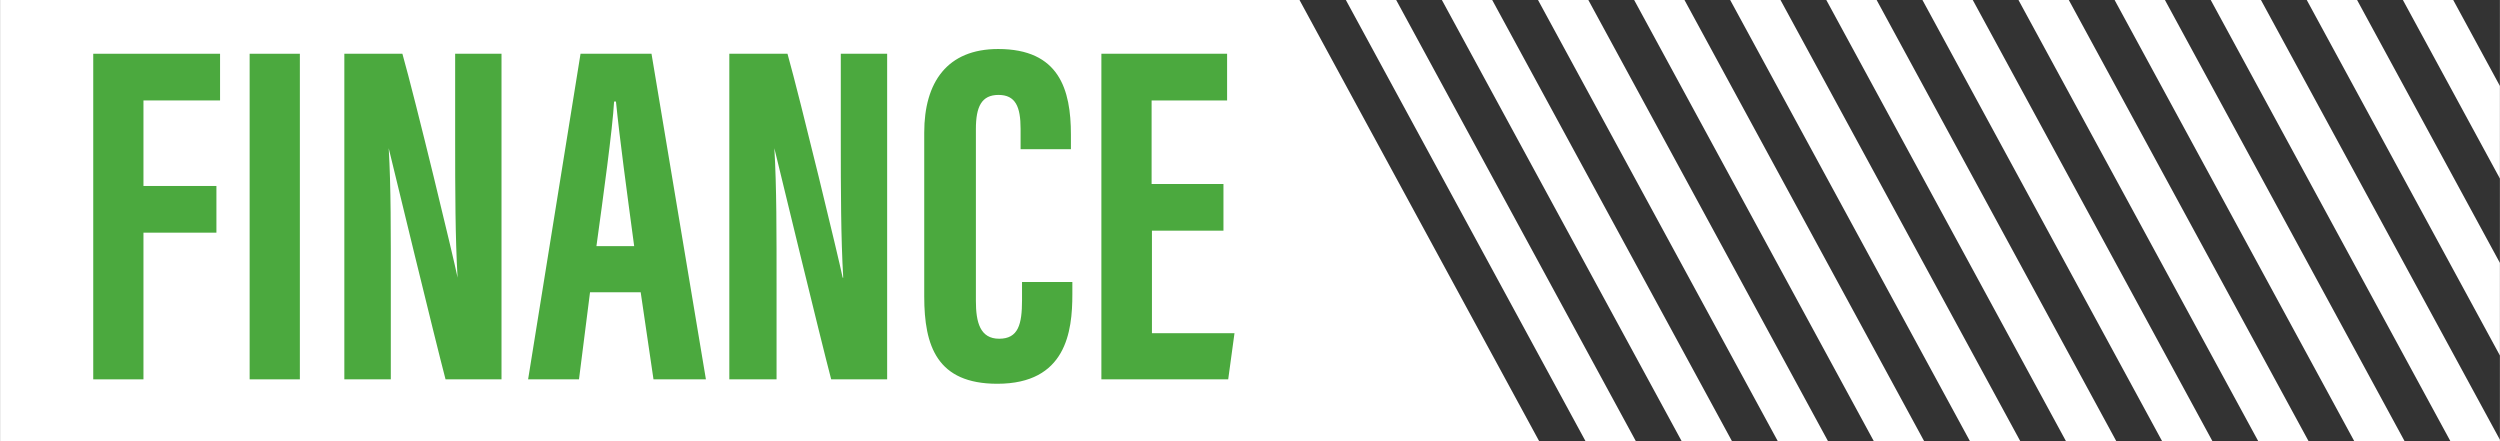
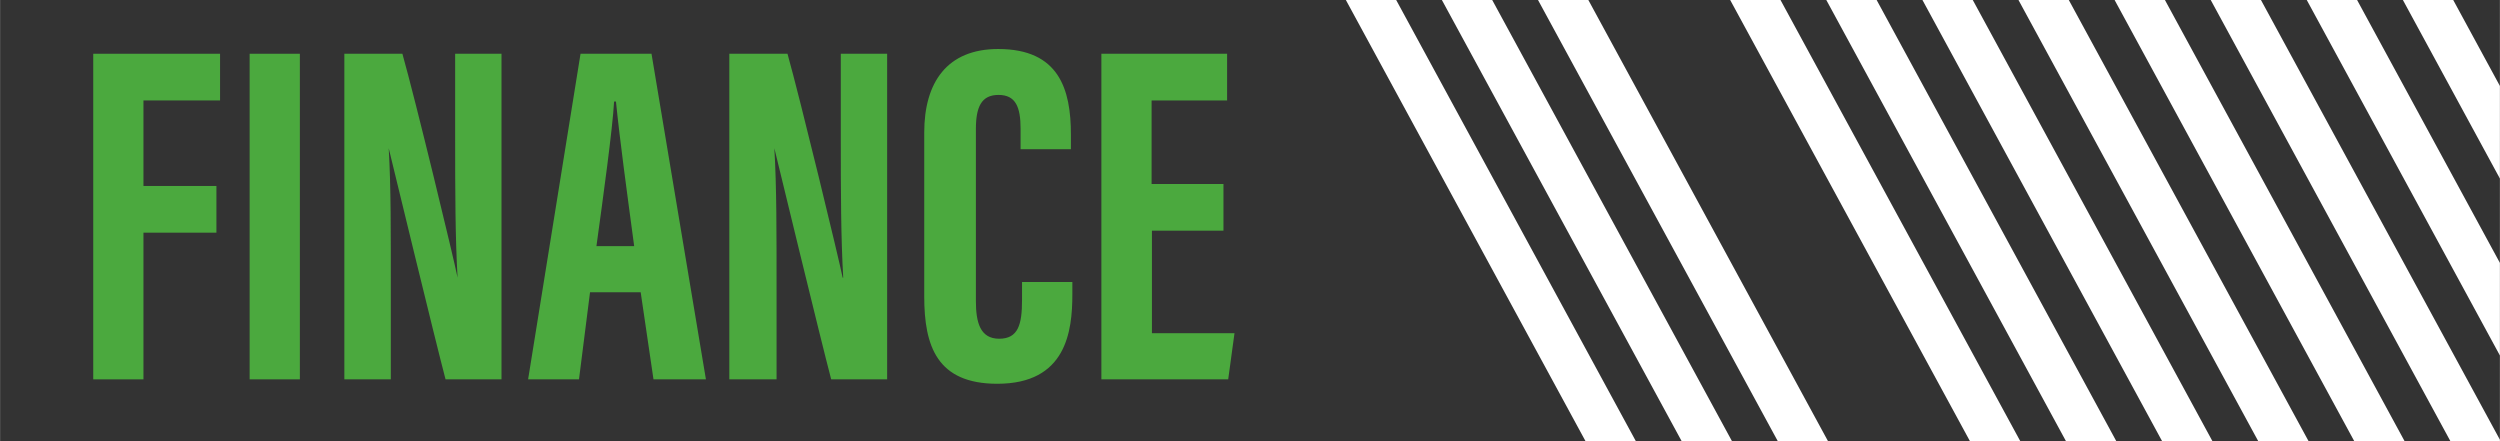
<svg xmlns="http://www.w3.org/2000/svg" width="79.9mm" height="14.11mm" viewBox="0 0 226.49 40">
  <rect x="0" y="0" width="226.49" height="40" fill="#333333" stroke="none" />
  <title>finance_w</title>
-   <polygon points="0 0 0 40 139.46 40 117.73 0 0 0" fill="#fff" />
  <polygon points="126.49 0 121.93 0 143.66 40 148.22 40 126.49 0" fill="#fff" />
  <polygon points="135.19 0 130.63 0 152.37 40 156.93 40 135.19 0" fill="#fff" />
  <polygon points="143.9 0 139.34 0 161.08 40 165.63 40 143.9 0" fill="#fff" />
-   <polygon points="152.61 0 148.05 0 169.78 40 174.34 40 152.61 0" fill="#fff" />
  <polygon points="161.31 0 156.75 0 178.49 40 183.05 40 161.31 0" fill="#fff" />
  <polygon points="170.02 0 165.46 0 187.19 40 191.75 40 170.02 0" fill="#fff" />
  <polygon points="178.73 0 174.17 0 195.9 40 200.46 40 178.73 0" fill="#fff" />
  <polygon points="187.43 0 182.87 0 204.61 40 209.17 40 187.43 0" fill="#fff" />
  <polygon points="196.14 0 191.58 0 213.31 40 217.87 40 196.14 0" fill="#fff" />
  <polygon points="226.49 39.84 204.84 0 200.29 0 222.02 40 226.49 40 226.49 39.84" fill="#fff" />
  <polygon points="226.49 23.82 213.55 0 208.99 0 226.49 32.21 226.49 23.82" fill="#fff" />
  <polygon points="226.49 7.79 222.26 0 217.7 0 226.49 16.18 226.49 7.79" fill="#fff" />
  <path d="M140.6,391.2h11.49v4.23h-6.94v7.75h6.61v4.23h-6.61V420.7H140.6Z" transform="translate(-132.16 -386.33)" fill="#4ba93e" />
  <path d="M159.32,391.2v29.5h-4.55V391.2Z" transform="translate(-132.16 -386.33)" fill="#4ba93e" />
  <path d="M163.35,420.7V391.2h5.26c1.18,4.17,4.7,18.73,5,20.29h0c-.21-3.63-.22-7.78-.22-12.63V391.2h4.2v29.5h-5.07c-.93-3.52-4.85-19.7-5.15-20.94h0c.21,3.57.19,7.57.19,12.87v8.07Z" transform="translate(-132.16 -386.33)" fill="#4ba93e" />
  <path d="M185.61,412.81l-1,7.89H180l4.75-29.5h6.43l4.93,29.5h-4.75l-1.16-7.89Zm4-4.18c-.67-5-1.32-9.77-1.65-13.1h-.17c-.13,2.43-1,8.74-1.6,13.1Z" transform="translate(-132.16 -386.33)" fill="#4ba93e" />
  <path d="M198.23,420.7V391.2h5.27c1.17,4.17,4.69,18.73,5,20.29h.05c-.21-3.63-.22-7.78-.22-12.63V391.2h4.2v29.5h-5.07c-.93-3.52-4.85-19.7-5.15-20.94h0c.21,3.57.2,7.57.2,12.87v8.07Z" transform="translate(-132.16 -386.33)" fill="#4ba93e" />
  <path d="M229.31,411.88V413c0,3.37-.56,8.1-6.8,8.1-5.46,0-6.62-3.41-6.62-7.91V398.34c0-4.55,2.07-7.57,6.7-7.57,5.53,0,6.59,3.67,6.59,7.76v1.32h-4.56V398c0-2-.46-3.07-2-3.07s-2.05,1.07-2.05,3.09V413.6c0,1.93.38,3.42,2.11,3.42s2.07-1.3,2.07-3.49v-1.65Z" transform="translate(-132.16 -386.33)" fill="#4ba93e" />
  <path d="M243,407.23h-6.48v9.29H244l-.57,4.18H231.94V391.2h11.39v4.23h-6.84V403H243Z" transform="translate(-132.16 -386.33)" fill="#4ba93e" />
</svg>